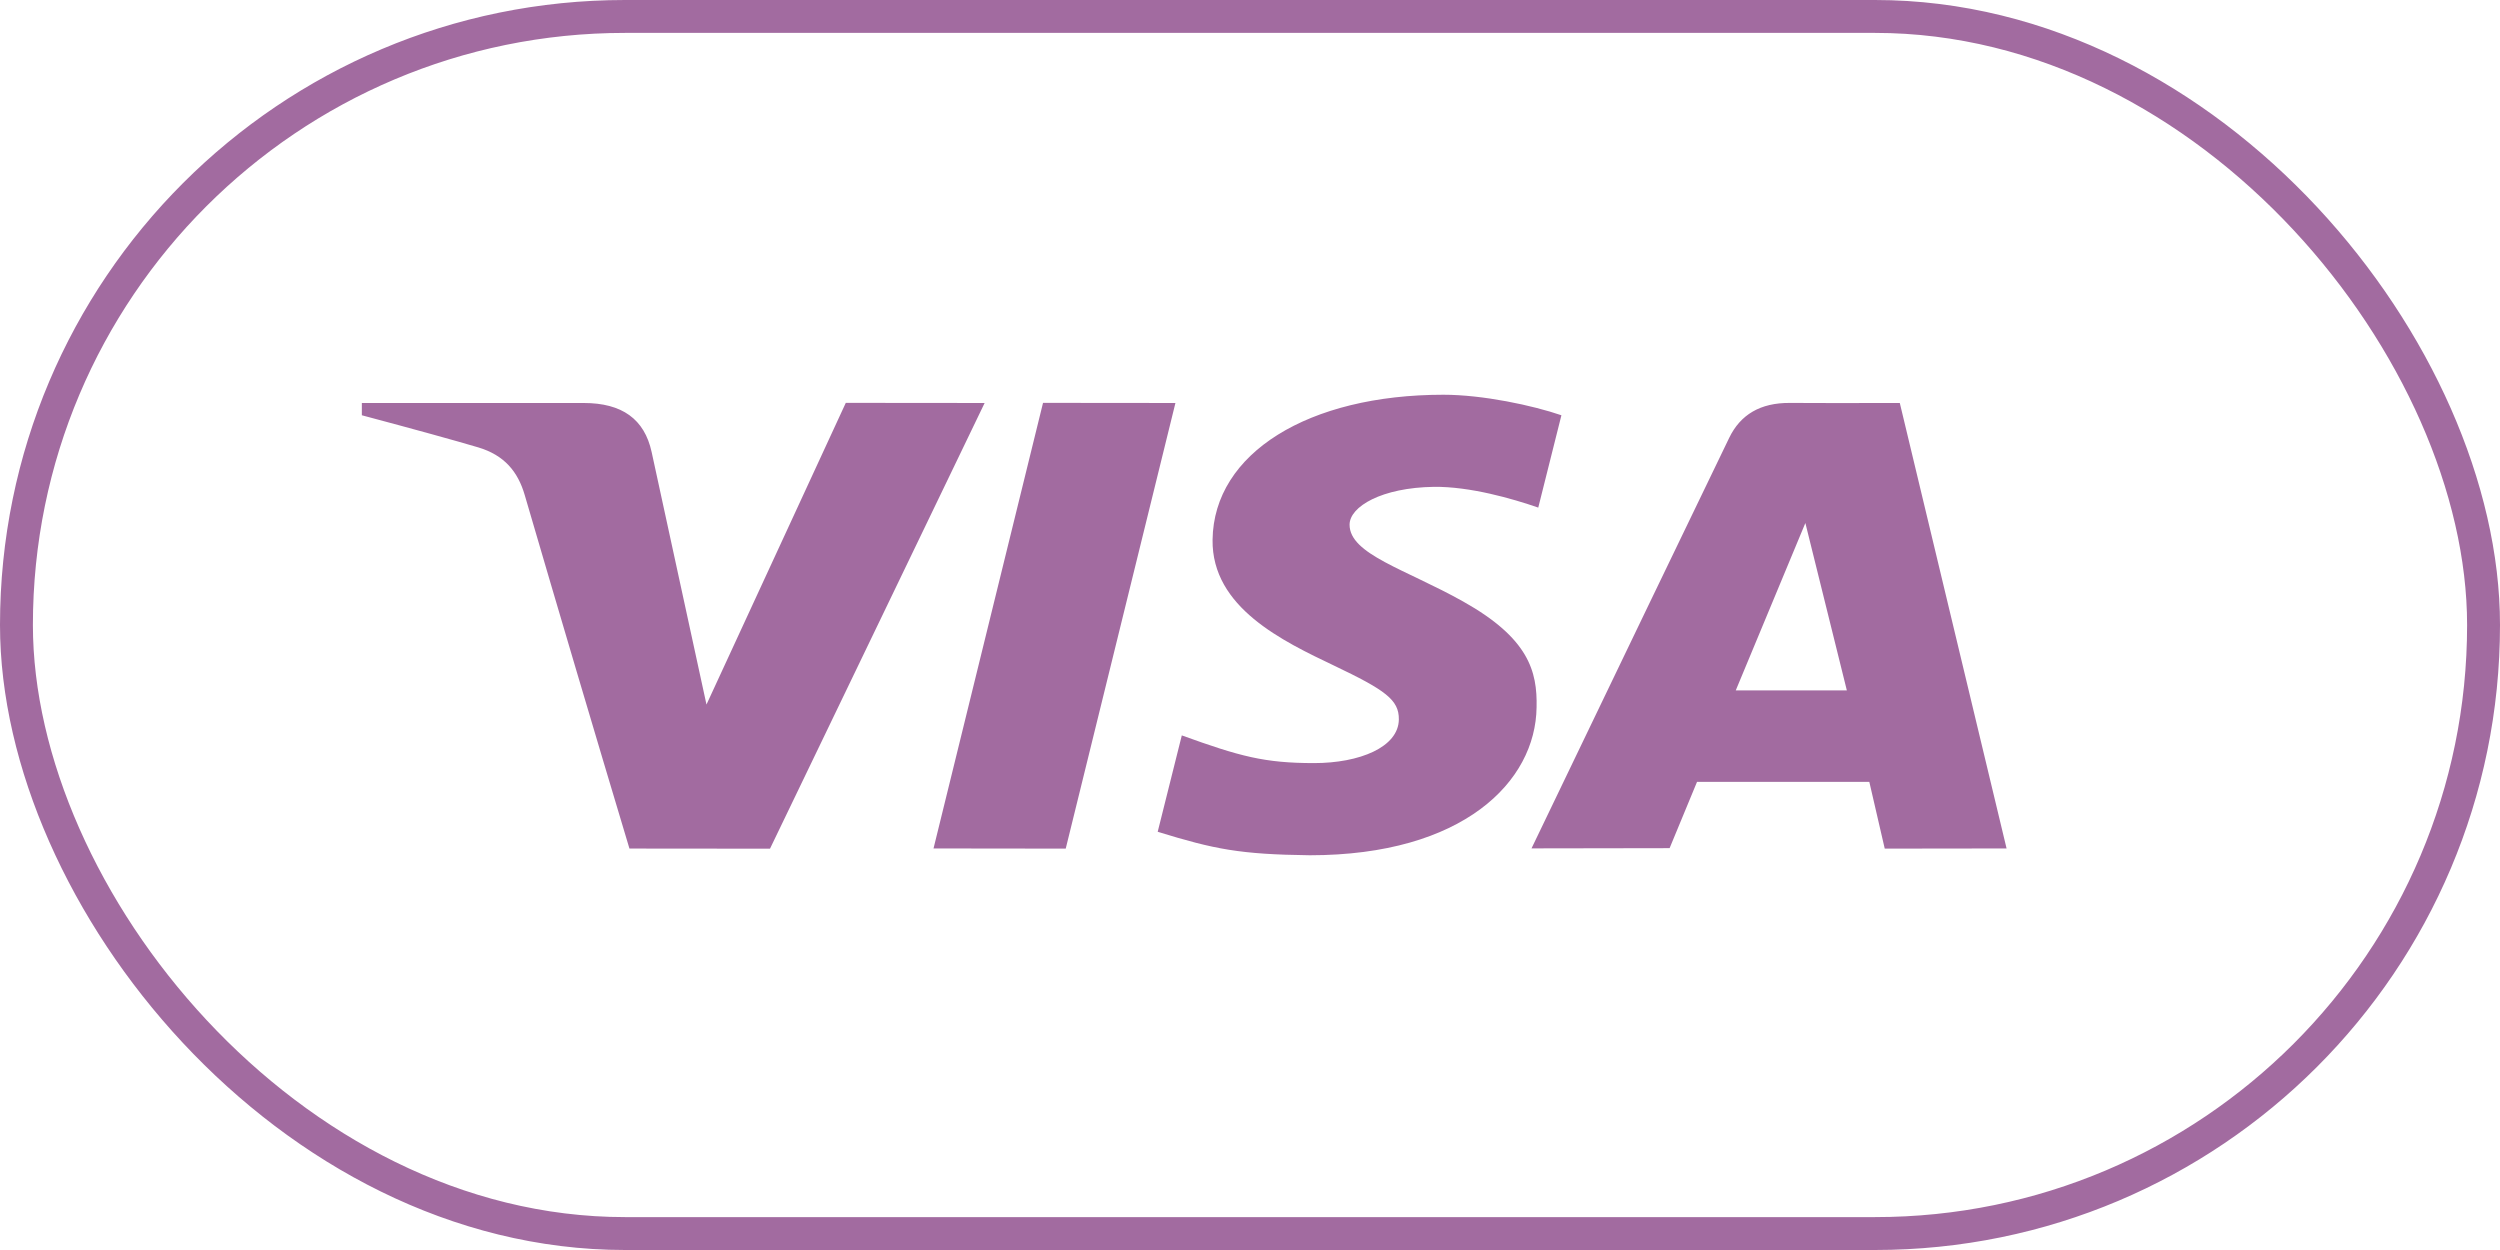
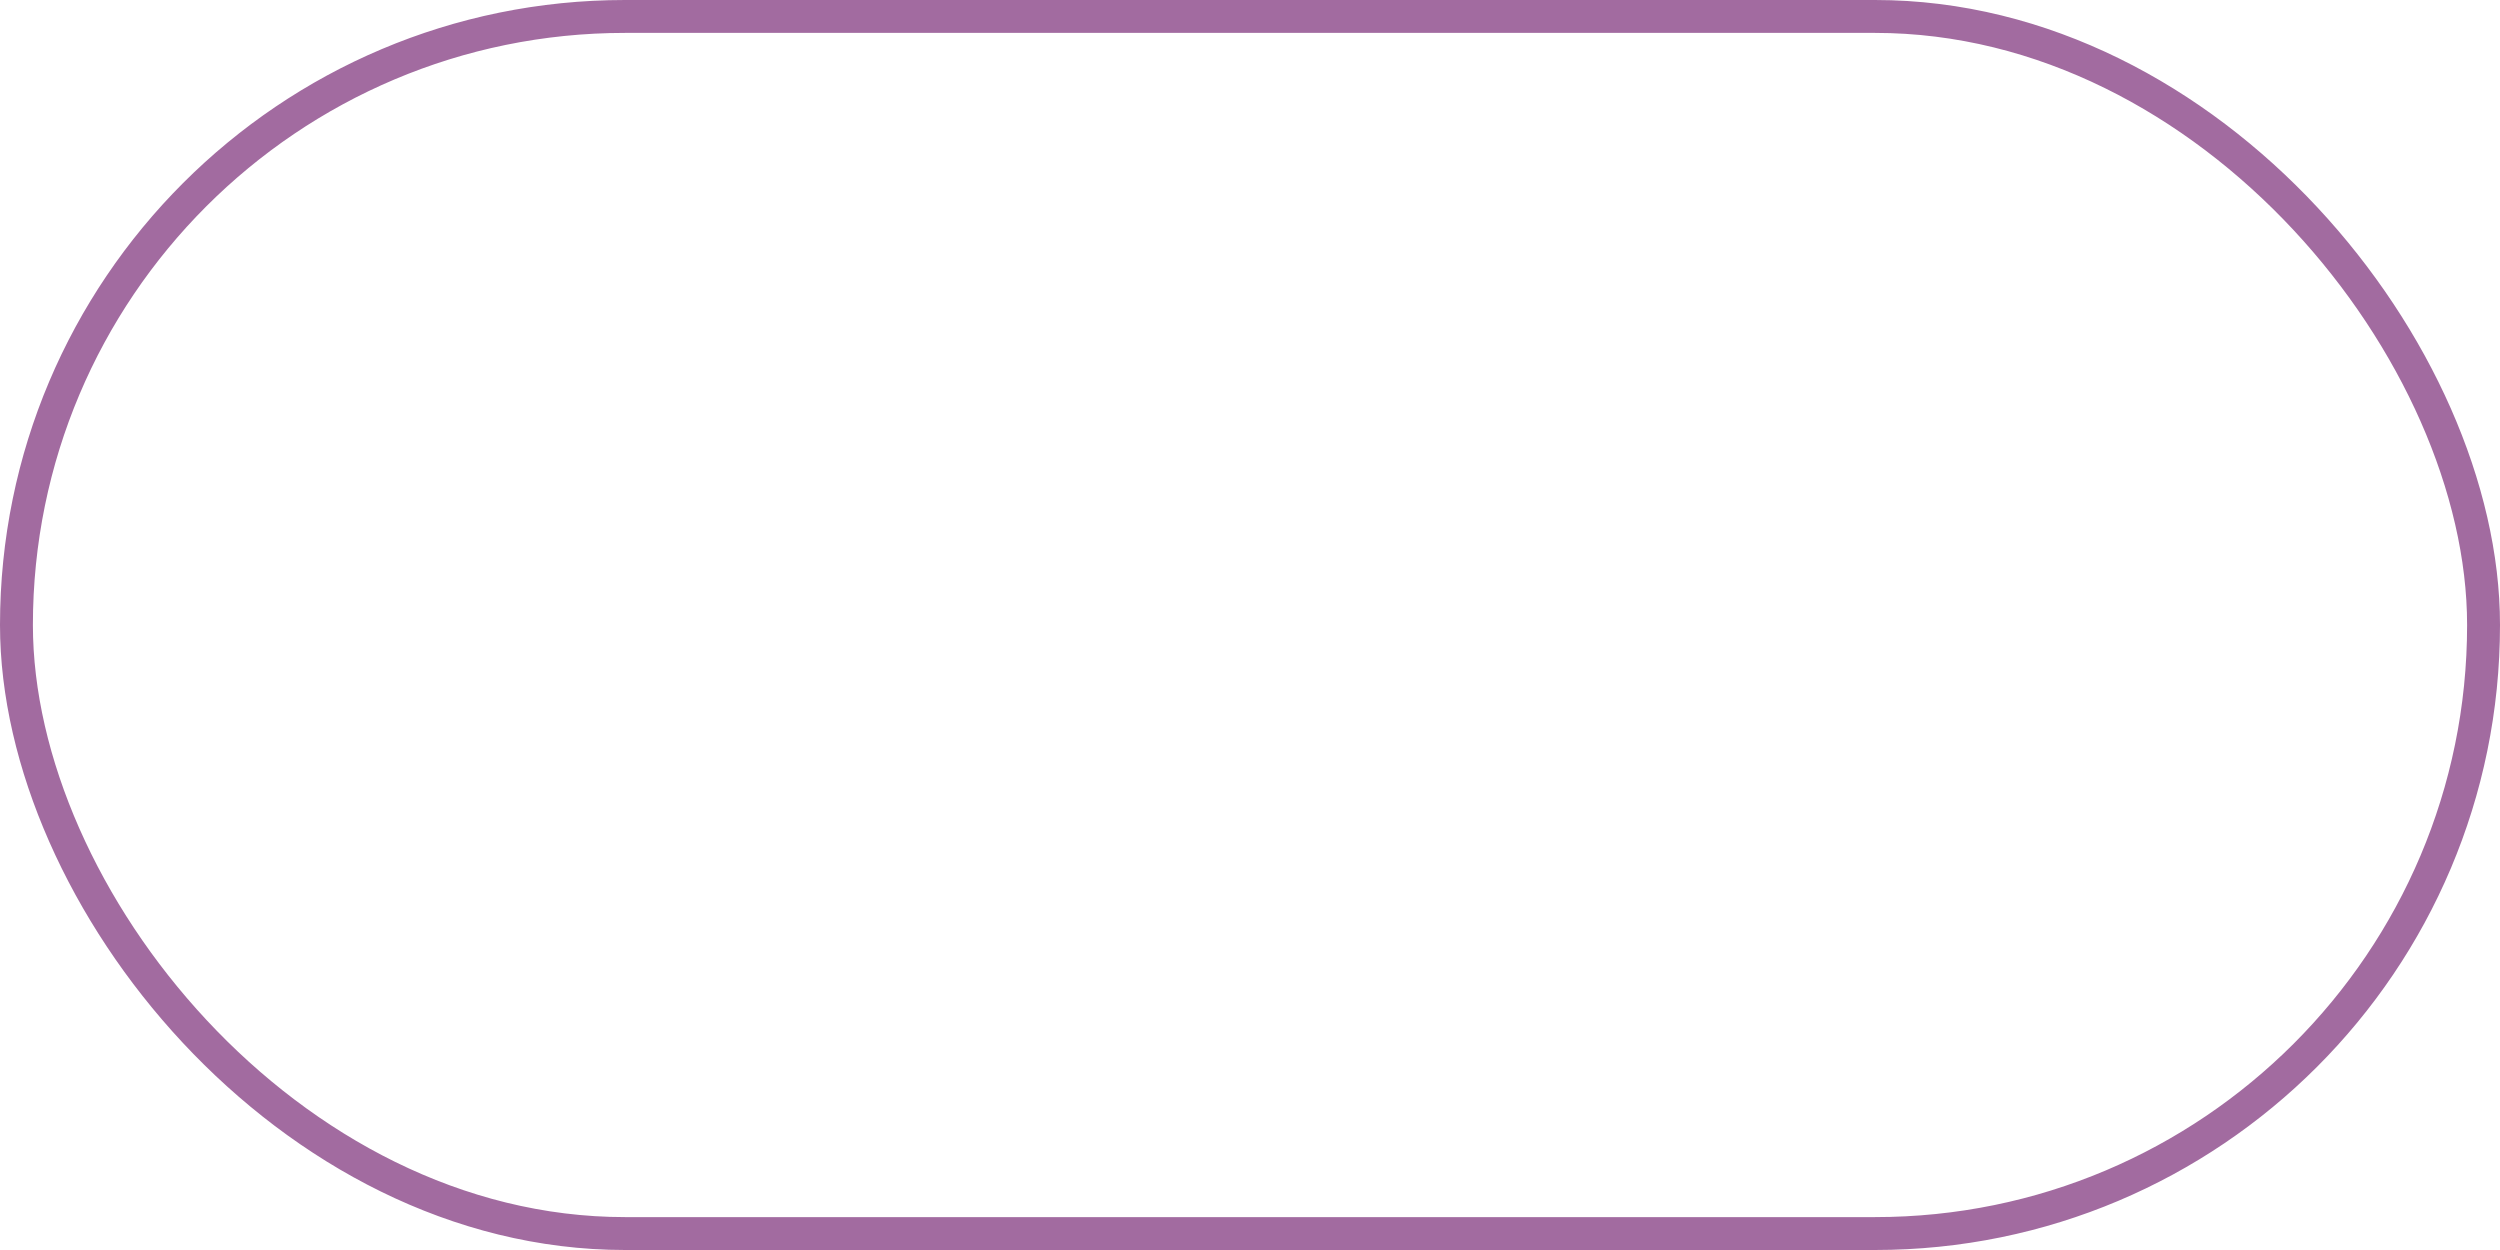
<svg xmlns="http://www.w3.org/2000/svg" width="76" height="38" viewBox="0 0 76 38" fill="none">
  <rect x="0.5" y="0.5" width="75" height="37" rx="18.5" stroke="#A26BA0" />
-   <path d="M57.296 25.798L56.827 23.768H51.59L50.756 25.784L46.558 25.791C49.257 20.175 51.26 16.015 52.567 13.312C52.908 12.604 53.515 12.244 54.408 12.249C55.092 12.254 56.207 12.254 57.754 12.251L61 25.793L57.296 25.798ZM52.767 20.988H56.144L54.883 15.9L52.767 20.988ZM25.712 12.247L29.933 12.251L23.408 25.8L19.135 25.796C18.061 22.217 17 18.636 15.952 15.051C15.744 14.336 15.331 13.837 14.537 13.6C13.828 13.39 12.649 13.064 11 12.624V12.251H17.744C18.91 12.251 19.592 12.74 19.81 13.743C20.031 14.748 20.587 17.306 21.477 21.418L25.712 12.247ZM35.733 12.251L32.398 25.798L28.379 25.793L31.708 12.247L35.733 12.251ZM43.879 12C45.081 12 46.596 12.325 47.467 12.624L46.763 15.431C45.975 15.157 44.679 14.787 43.59 14.8C42.006 14.823 41.027 15.399 41.027 15.951C41.027 16.849 42.727 17.302 44.477 18.284C46.473 19.402 46.737 20.407 46.712 21.5C46.685 23.765 44.477 26 39.819 26C37.694 25.973 36.927 25.82 35.194 25.286L35.927 22.356C37.692 22.994 38.44 23.198 39.948 23.198C41.329 23.198 42.515 22.715 42.525 21.872C42.533 21.273 42.108 20.976 40.558 20.236C39.008 19.496 36.833 18.47 36.862 16.407C36.898 13.77 39.783 12 43.879 12Z" fill="#A26BA0" />
</svg>